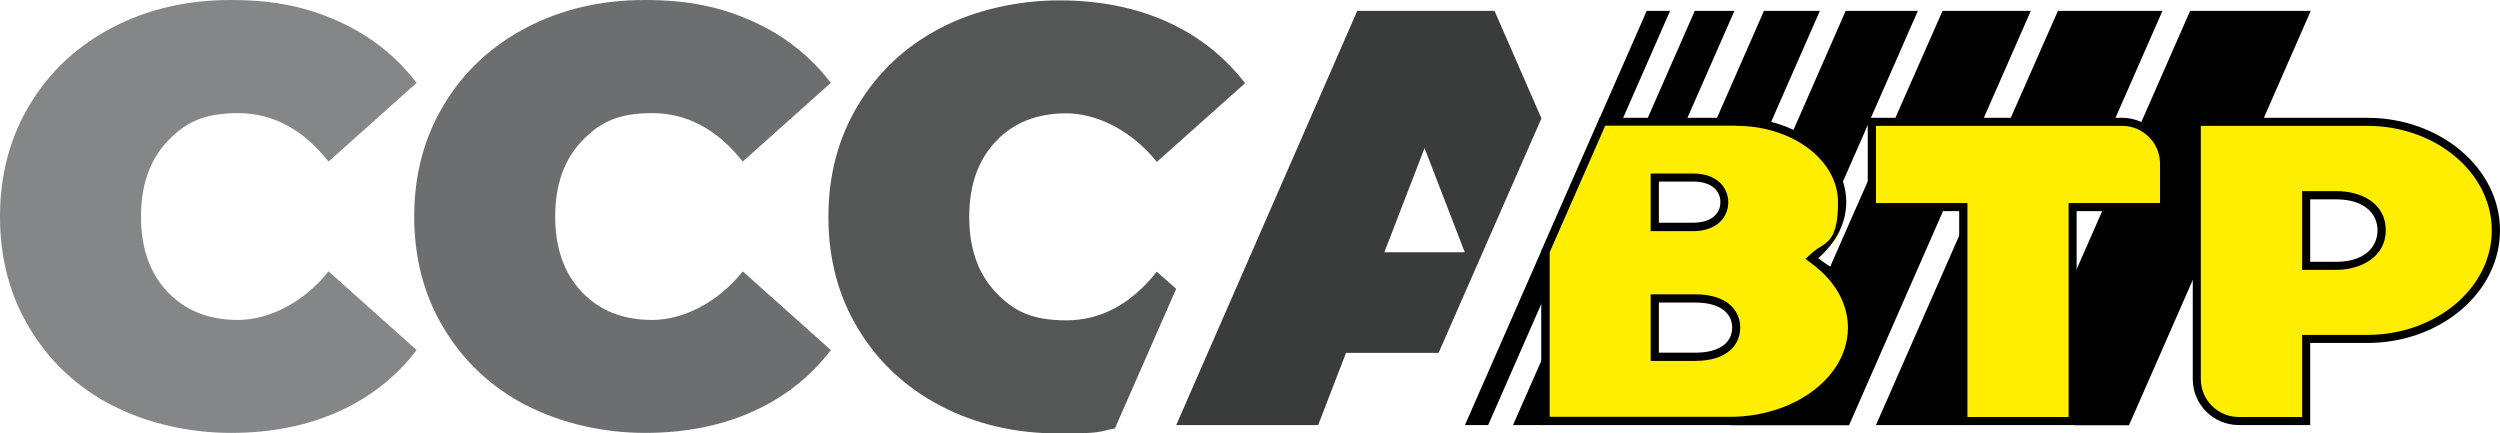
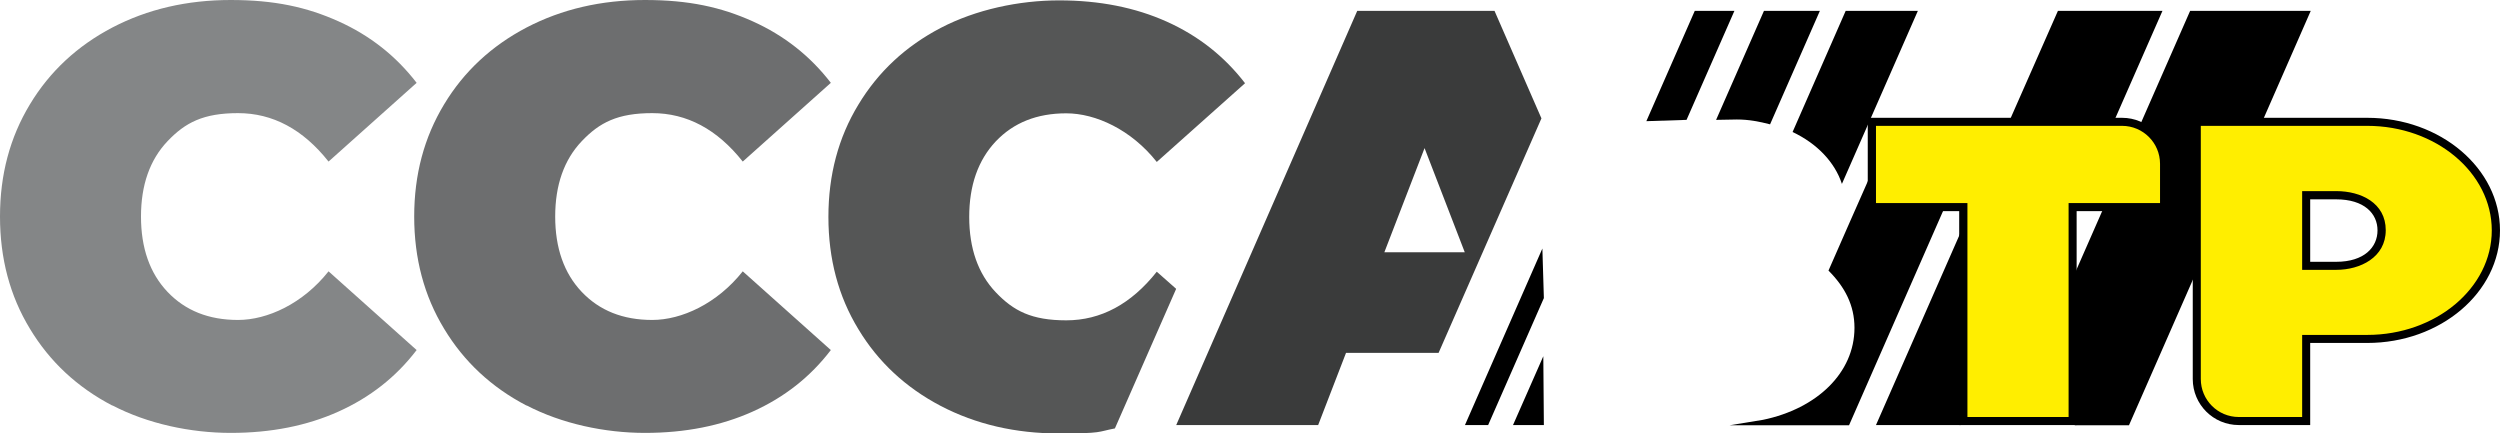
<svg xmlns="http://www.w3.org/2000/svg" version="1.1" viewBox="0 0 1336.9 231.6">
  <defs>
    <style>
      .cls-1 {
        fill: #6d6e6f;
      }

      .cls-2 {
        fill: #fe0;
      }

      .cls-3 {
        fill: #555656;
      }

      .cls-4 {
        fill: #3a3b3b;
      }

      .cls-5 {
        fill: #848687;
      }
    </style>
  </defs>
  <g>
    <g id="Calque_1">
      <g>
        <path class="cls-1" d="M281.6,216.9c-18.8-9.8-33.5-23.5-44.1-41.1-10.7-17.6-16-37.6-16-60s5.3-42.3,16-60c10.6-17.6,25.4-31.3,44.1-41.1C300.4,4.9,321.5,0,344.9,0s40.7,3.8,57.6,11.4c16.9,7.6,30.8,18.6,41.8,32.9l-47.1,42.1c-13.7-17.3-29.9-25.9-48.4-25.9s-28.2,5-37.7,15c-9.5,10-14.2,23.5-14.2,40.3s4.7,30.3,14.2,40.3c9.5,10,22,15,37.7,15s34.7-8.7,48.4-26l47.1,42.1c-11,14.4-24.9,25.3-41.8,32.9-16.9,7.6-36.1,11.4-57.6,11.4s-44.5-4.9-63.3-14.7" />
        <path class="cls-5" d="M60.1,216.9c-18.8-9.8-33.5-23.5-44.1-41.1C5.3,158.2,0,138.2,0,115.8s5.3-42.3,16-60c10.6-17.6,25.4-31.3,44.1-41.1C78.9,4.9,100,0,123.4,0s40.7,3.8,57.6,11.4c16.9,7.6,30.8,18.6,41.8,32.9l-47.1,42.1c-13.7-17.3-29.9-25.9-48.4-25.9s-28.2,5-37.7,15c-9.5,10-14.2,23.5-14.2,40.3s4.7,30.3,14.2,40.3c9.5,10,22,15,37.7,15s34.7-8.7,48.4-26l47.1,42.1c-11,14.4-24.9,25.3-41.8,32.9-16.9,7.6-36.1,11.4-57.6,11.4s-44.5-4.9-63.3-14.7" />
        <path class="cls-3" d="M628.9,154.4l-10.3-9.1c-13.7,17.3-29.9,26-48.4,26s-28.2-5-37.7-15c-9.5-10-14.2-23.5-14.2-40.3s4.7-30.3,14.2-40.4c9.5-10,22-15,37.7-15s34.7,8.7,48.4,26l47.2-42.1c-11-14.3-24.9-25.3-41.8-32.9-16.9-7.6-36.1-11.4-57.6-11.4s-44.5,4.9-63.3,14.7c-18.8,9.8-33.5,23.5-44.1,41.1-10.7,17.6-16,37.6-16,60s5.3,42.4,16,60c10.6,17.6,25.4,31.3,44.1,41.1,18.8,9.8,39.9,14.7,63.3,14.7s20.4-.9,29.8-2.7l32.7-74.5Z" />
        <path class="cls-4" d="M824.3,63.3l-25.1-57.5h-73.4l-96.8,221.5h75.9l14.9-38.6h49.5l55-125.4ZM761.8,79.2l21.5,55.7h-43l21.5-55.7Z" />
-         <path class="cls-2" d="M826.4,225.1v-90.6l30.5-69.4h71.8c31.1,0,56.5,19.3,56.5,43s-4.9,20.1-14.3,28.3l-2,1.8,2.1,1.6c12.5,9.6,19.4,22.1,19.4,35.4,0,27.5-29.3,49.9-65.4,49.9h-98.5ZM884.9,190.8h21.6c16.1,0,21.9-8,21.9-15.6s-5.8-15.6-21.9-15.6h-21.6v31.2ZM884.9,121.4h20.6c10.1,0,16.6-5.2,16.6-13.2s-6.5-13.2-16.6-13.2h-20.6v26.4Z" />
-         <path d="M928.6,67.3c29.9,0,54.3,18.3,54.3,40.9s-7.4,21.3-13.5,26.7l-3.9,3.5,4.2,3.2c12,9.2,18.5,21.1,18.5,33.6,0,26.3-28.4,47.7-63.2,47.7h-96.3v-88l29.7-67.7h70.3ZM882.7,123.6h22.7c13,0,18.8-7.7,18.8-15.4s-5.8-15.4-18.8-15.4h-22.7v30.8M882.7,193h23.8c17.7,0,24.1-9.2,24.1-17.8s-6.3-17.8-24.1-17.8h-23.8v35.5M928.6,63h-73.2l-31.2,71.1v93.2h100.7c37.3,0,67.6-23.4,67.6-52.1s-7.9-27.6-20.2-37.1c9.2-8.1,15-18.4,15-30,0-25-26.3-45.2-58.6-45.2M887.1,119.2v-22.1h18.4c9.5,0,14.5,4.7,14.5,11s-5,11-14.5,11h-18.4ZM887.1,188.6v-26.8h19.5c13.7,0,19.7,6,19.7,13.4s-6,13.4-19.7,13.4h-19.5Z" />
        <path class="cls-2" d="M1049.9,225.1v-114.4h-48.9v-45.6h133.8c12.4,0,22.5,10.1,22.5,22.5v23.1h-48.9v114.4h-58.5Z" />
        <path d="M1134.8,67.3c11.2,0,20.3,9.1,20.3,20.3v21h-48.9v114.4h-54.1v-114.4h-48.9v-41.3h131.7ZM1134.8,63h-136v49.9h48.9v114.4h62.8v-114.4h48.9v-25.3c0-13.6-11-24.6-24.6-24.6" />
-         <polygon points="880.6 5.8 855.1 63.9 867 65.3 893.1 5.8 880.6 5.8" />
        <polygon points="824.8 132.9 783.4 227.3 795.8 227.3 825.6 159.4 824.8 132.9" />
        <polygon points="906.3 5.8 880.4 64.8 901.9 64.1 927.5 5.8 906.3 5.8" />
-         <polygon points="887.1 97.9 887.4 97.1 887.1 97.1 887.1 97.9" />
        <polygon points="825.3 190.5 809.1 227.3 830.3 227.3 825.6 227.3 825.3 190.5" />
        <path d="M946.6,66.4l26.6-60.6h-29.9l-25.6,58.3,11.1-.2c6.4,0,12,1.1,17.8,2.6" />
        <path d="M985,98.3l40.6-92.5h-38.6l-28.4,64.8c13,6.1,22.6,16.1,26.4,27.8" />
-         <polygon points="1038.8 5.8 1013.1 64.1 1060.4 64.1 1086 5.8 1038.8 5.8" />
        <path d="M999.6,112.1v-16.9c-.1,0-21.8,49.5-21.8,49.5,8.8,8.8,13.9,18.6,13.9,30.6,0,24-20,43.2-48.9,49.2l-17.8,2.9h63.8l50.6-115.3h-39.8Z" />
        <polygon points="1156.4 5.8 1100.5 5.8 1074.8 64.1 1130.8 64.1 1156.4 5.8" />
        <polygon points="1048.8 123.5 1003.2 227.3 1059.2 227.3 1048.6 227.3 1048.8 123.5" />
        <path d="M1171.2,5.8l-26.6,60.6c8.5,3.9,13.9,11.5,13.9,21.4v24.4c0,0-33.9-.3-33.9-.3l-14.8,33.7-.3,81.8h29l34.5-78.6.4-84.5s16.6-.3,36.8-.3l25.5-58.2h-64.6Z" />
        <path class="cls-2" d="M1197.2,225.1c-12.4,0-22.5-10.1-22.5-22.5V65.1h91.2c37.9,0,68.8,26,68.8,58s-30.9,58-68.8,58h-32.7v43.9h-36ZM1233.3,142.2h16.1c16.8,0,24.3-9.5,24.3-19s-6.4-18.7-24.3-18.7h-16.1v37.7Z" />
        <path d="M1265.9,67.3c36.7,0,66.6,25.1,66.6,55.9s-29.9,55.9-66.6,55.9h-34.8v43.9h-33.9c-11.2,0-20.3-9.1-20.3-20.3V67.3h89ZM1231.1,144.3h18.3c12.7,0,26.4-6.6,26.4-21.2s-13.3-20.9-26.4-20.9h-18.3v42.1M1265.9,63h-93.3v139.7c0,13.6,11,24.6,24.6,24.6h38.2v-43.9h30.5c39.2,0,71-27.1,71-60.2s-31.8-60.2-71-60.2M1235.4,140v-33.4h13.9c15,0,22.1,7.6,22.1,16.6s-7.1,16.8-22.1,16.8h-13.9Z" />
      </g>
    </g>
  </g>
</svg>